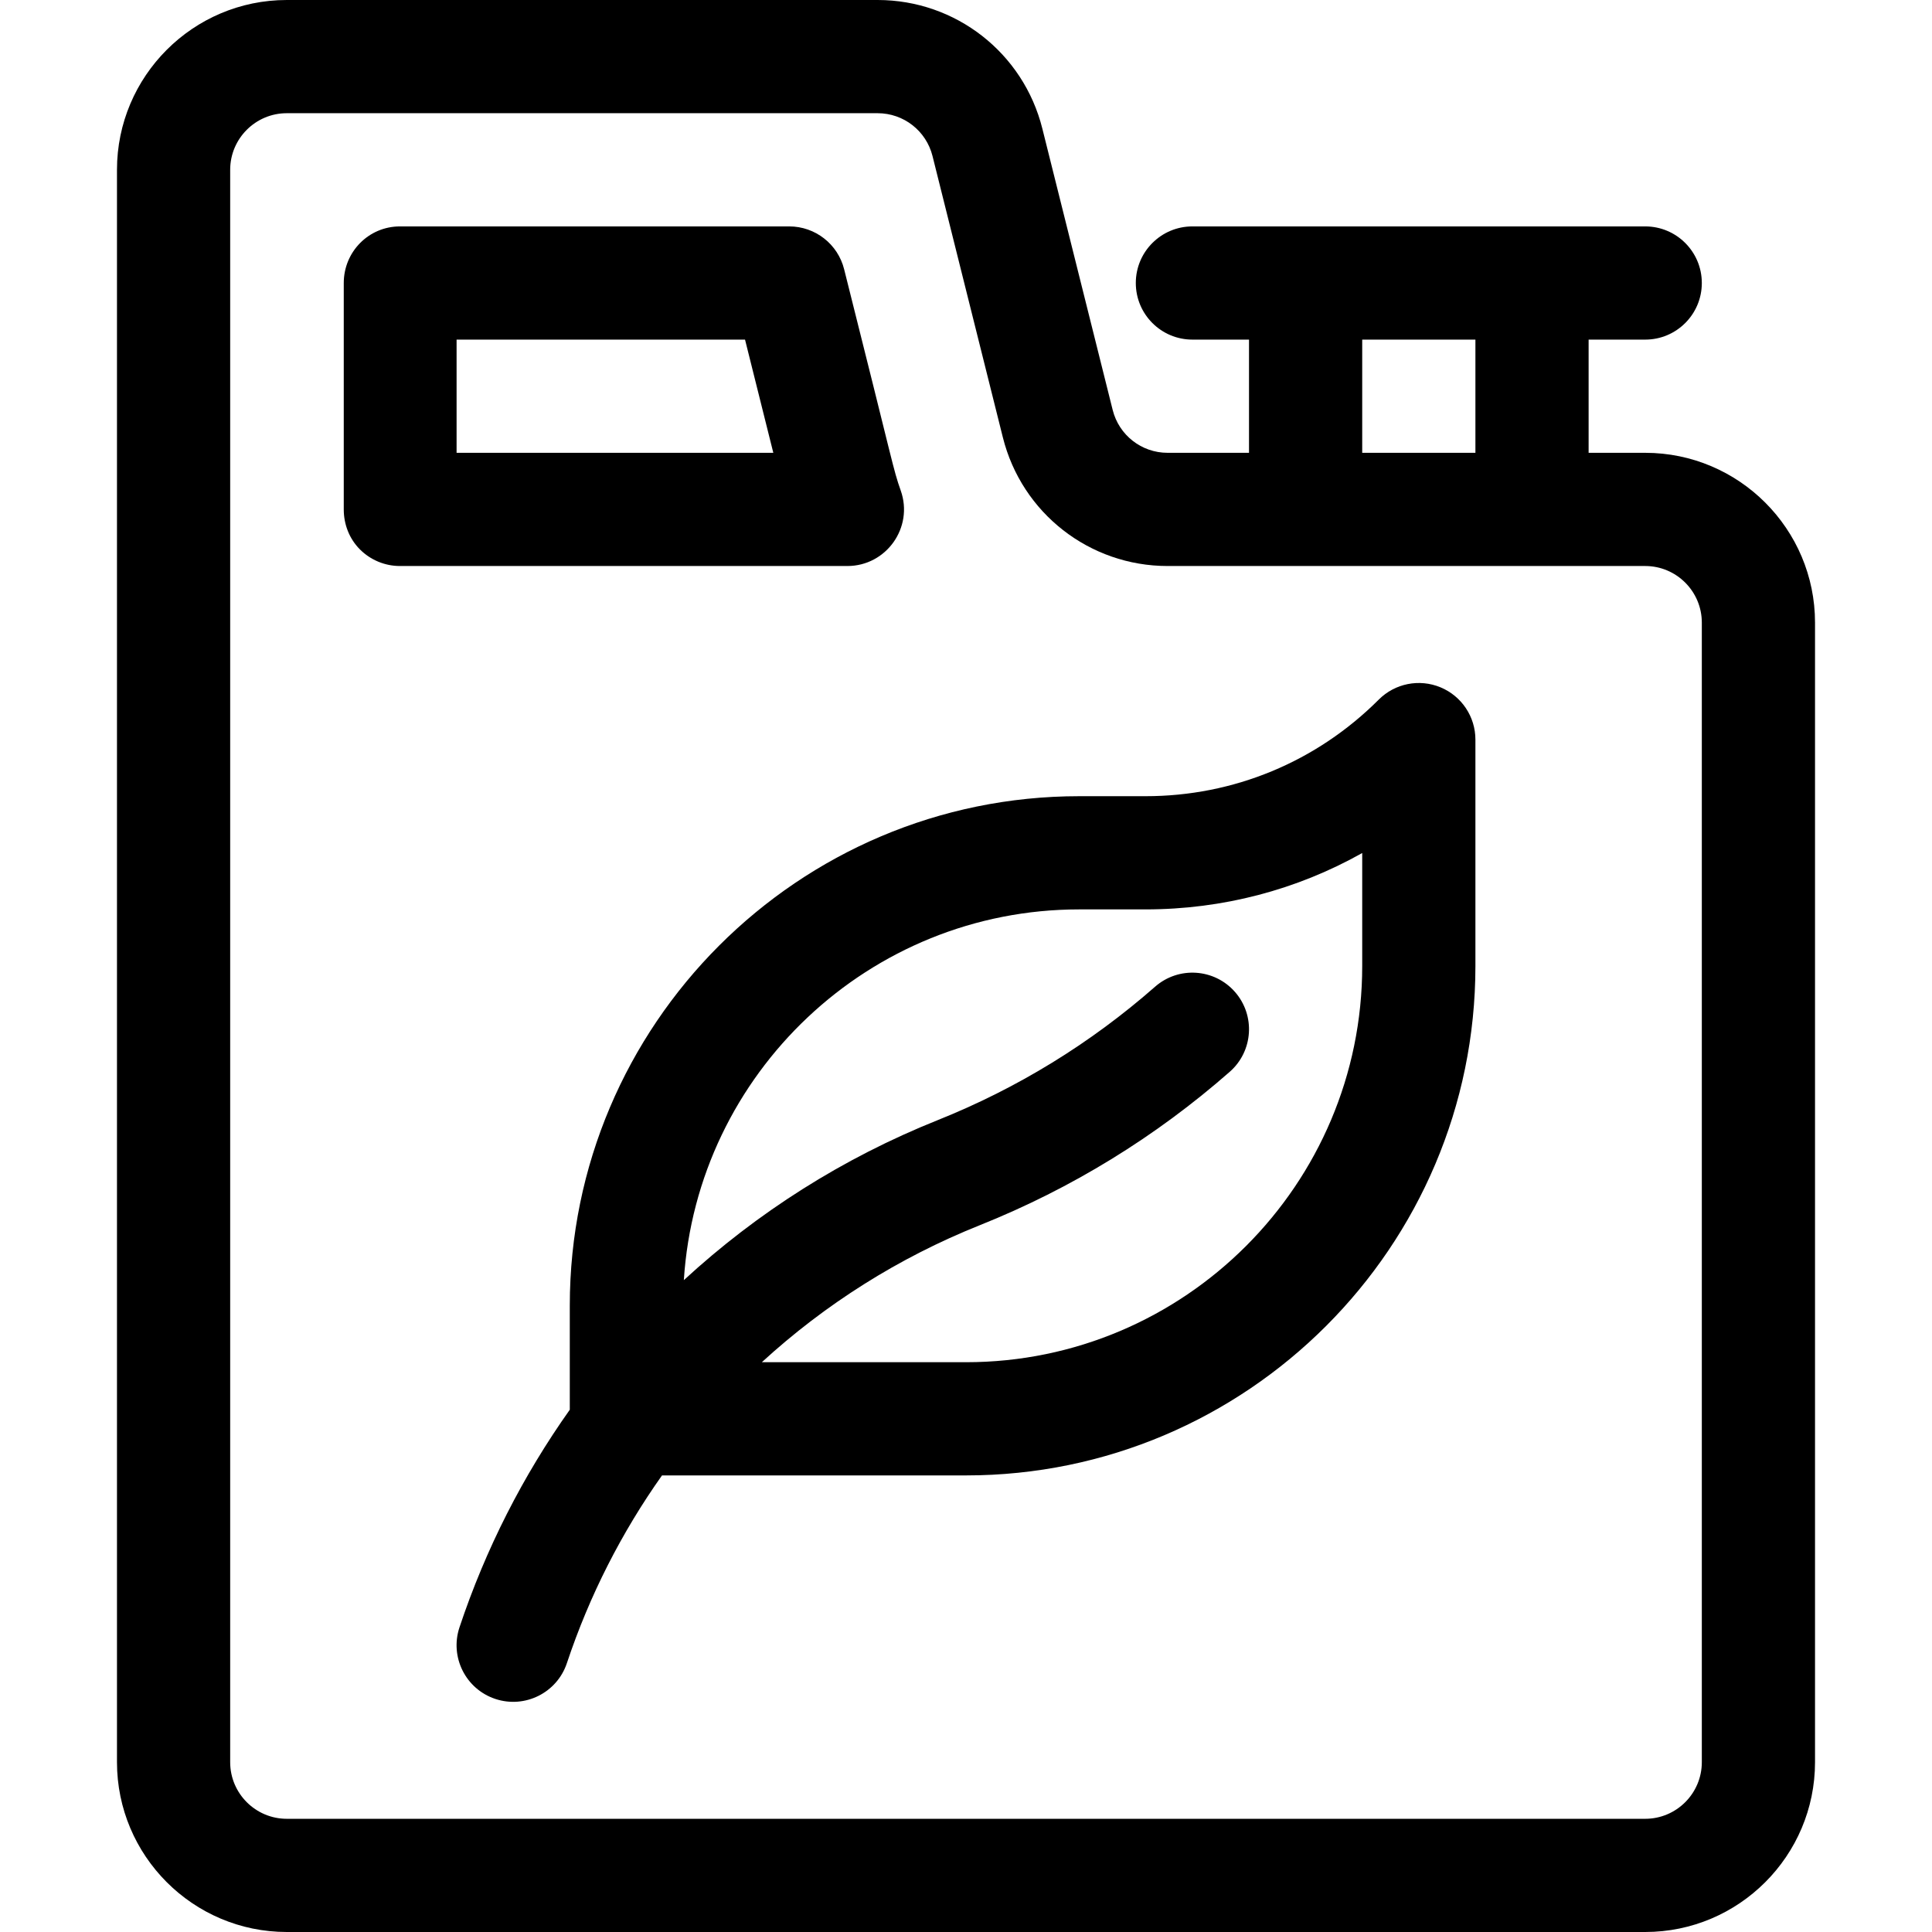
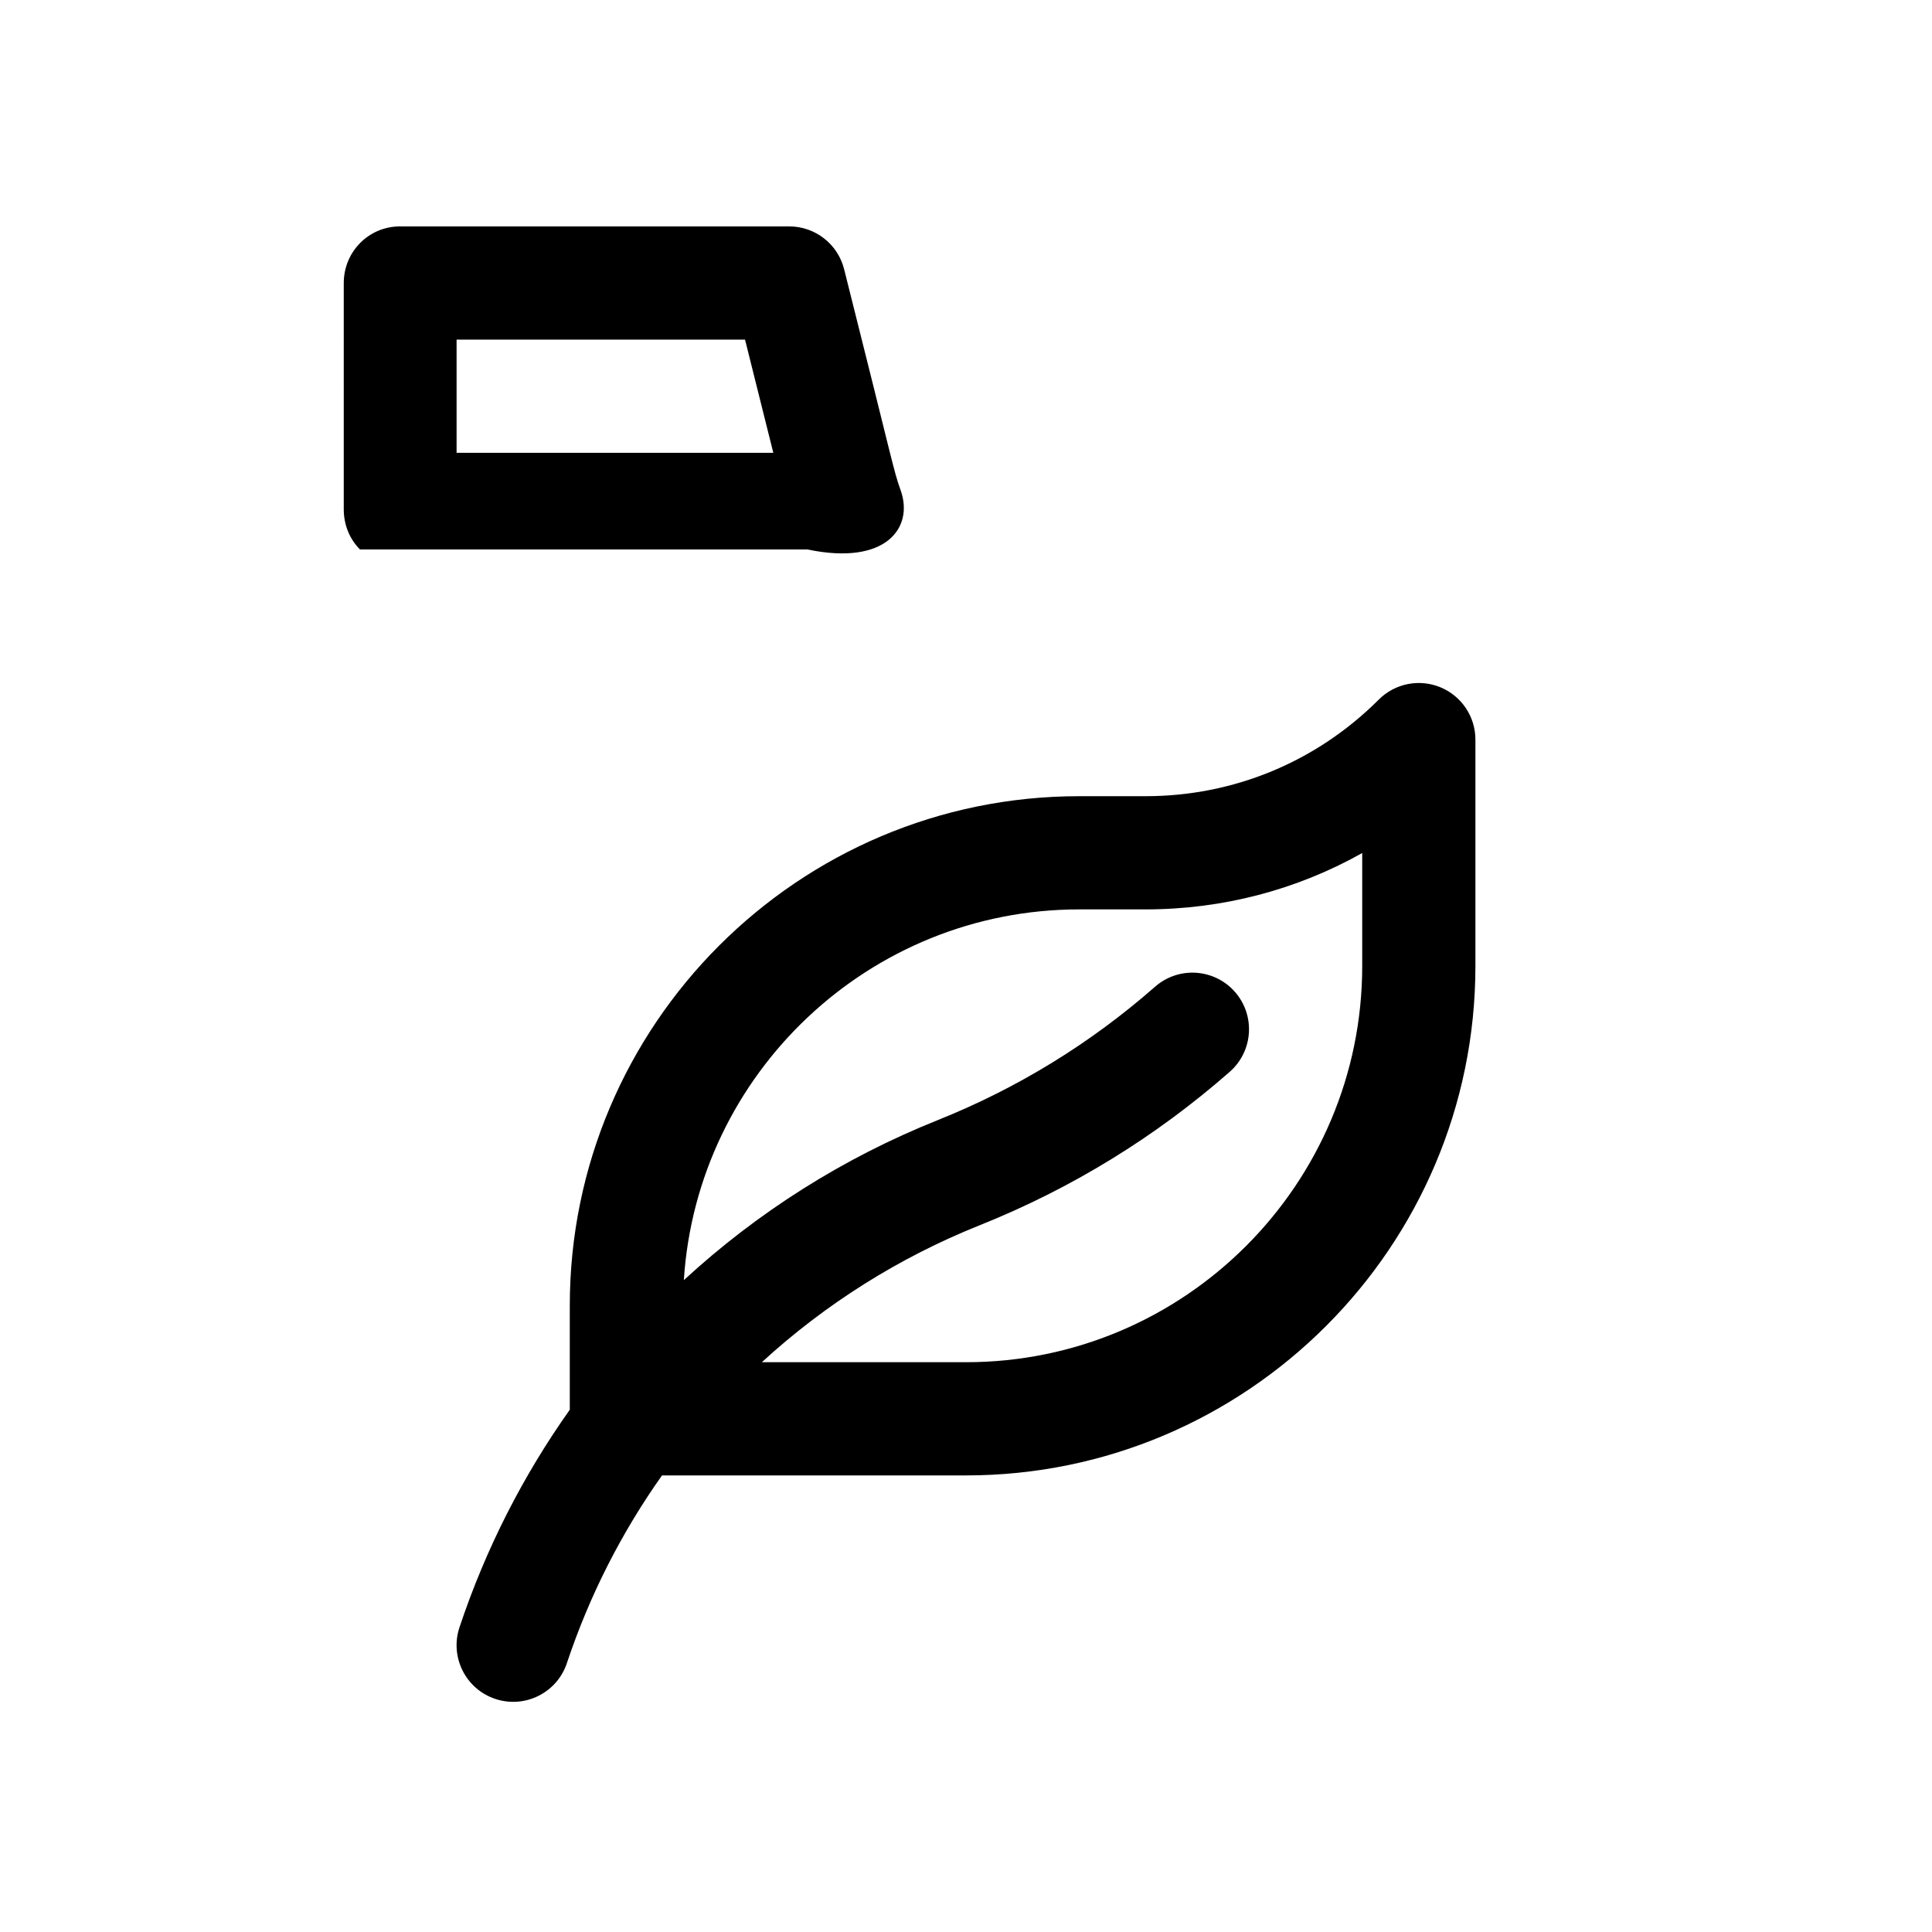
<svg xmlns="http://www.w3.org/2000/svg" width="1024" height="1024" version="1.1" id="Capa_1" x="0px" y="0px" viewBox="0 0 512 512" style="enable-background:new 0 0 512 512;" xml:space="preserve">
  <g>
    <g>
-       <path d="M436,120h-15V90h15c8.284,0,15-6.716,15-15s-6.716-15-15-15c-15.128,0-104.89,0-120,0c-8.284,0-15,6.716-15,15 s6.716,15,15,15h15v30h-21.577c-6.896,0-12.88-4.672-14.552-11.362l-18.638-74.552C271.216,14.017,253.264,0,232.577,0H76 C51.187,0,31,20.187,31,45v422c0,24.813,20.187,45,45,45h360c24.813,0,45-20.187,45-45V165C481,140.187,460.813,120,436,120z M361,90h30v30h-30V90z M451,467c0,8.271-6.729,15-15,15H76c-8.271,0-15-6.729-15-15V45c0-8.271,6.729-15,15-15h156.577 c6.896,0,12.88,4.672,14.552,11.362l18.638,74.552c5.018,20.069,22.97,34.086,43.657,34.086c13.515,0,113.162,0,126.576,0 c8.271,0,15,6.729,15,15V467z" />
-     </g>
+       </g>
  </g>
  <g>
    <g>
-       <path d="M238.707,130.011c-2.074-5.882-1.591-5.426-15-58.647C222.038,64.686,216.038,60,209.154,60H106 c-8.284,0-14.9,6.716-14.9,15l-0.001,60c0,3.979,1.48,7.794,4.293,10.607c2.813,2.813,6.628,4.394,10.607,4.394h118.562 C234.869,150,242.157,139.794,238.707,130.011z M121,120V90h76.441l7.496,30H121z" />
+       <path d="M238.707,130.011c-2.074-5.882-1.591-5.426-15-58.647C222.038,64.686,216.038,60,209.154,60H106 c-8.284,0-14.9,6.716-14.9,15l-0.001,60c0,3.979,1.48,7.794,4.293,10.607h118.562 C234.869,150,242.157,139.794,238.707,130.011z M121,120V90h76.441l7.496,30H121z" />
    </g>
  </g>
  <g>
    <g>
      <path d="M381.74,182.143c-5.606-2.322-12.058-1.038-16.347,3.252C348.881,201.906,326.926,211,303.574,211H286 c-74.439,0-135,60.561-135,135v27.592c-12.39,17.472-22.293,36.853-29.23,57.665c-2.62,7.859,1.628,16.354,9.487,18.974 c7.858,2.62,16.354-1.627,18.974-9.486c5.984-17.951,14.524-34.669,25.207-49.744H256c74.439,0,135-60.561,135-135v-60 C391,189.934,387.345,184.464,381.74,182.143z M361,256c0,57.897-47.103,105-105,105h-54.105 c16.692-15.306,36.183-27.676,57.759-36.306c24.292-9.717,46.58-23.396,66.243-40.659c6.225-5.466,6.841-14.943,1.376-21.169 c-5.465-6.226-14.943-6.841-21.169-1.376c-17.095,15.009-36.472,26.902-57.591,35.35c-25.159,10.064-47.87,24.518-67.289,42.412 C184.714,284.488,230.37,241,286,241h17.574c20.44,0,40.084-5.188,57.426-14.939V256z" />
    </g>
  </g>
</svg>